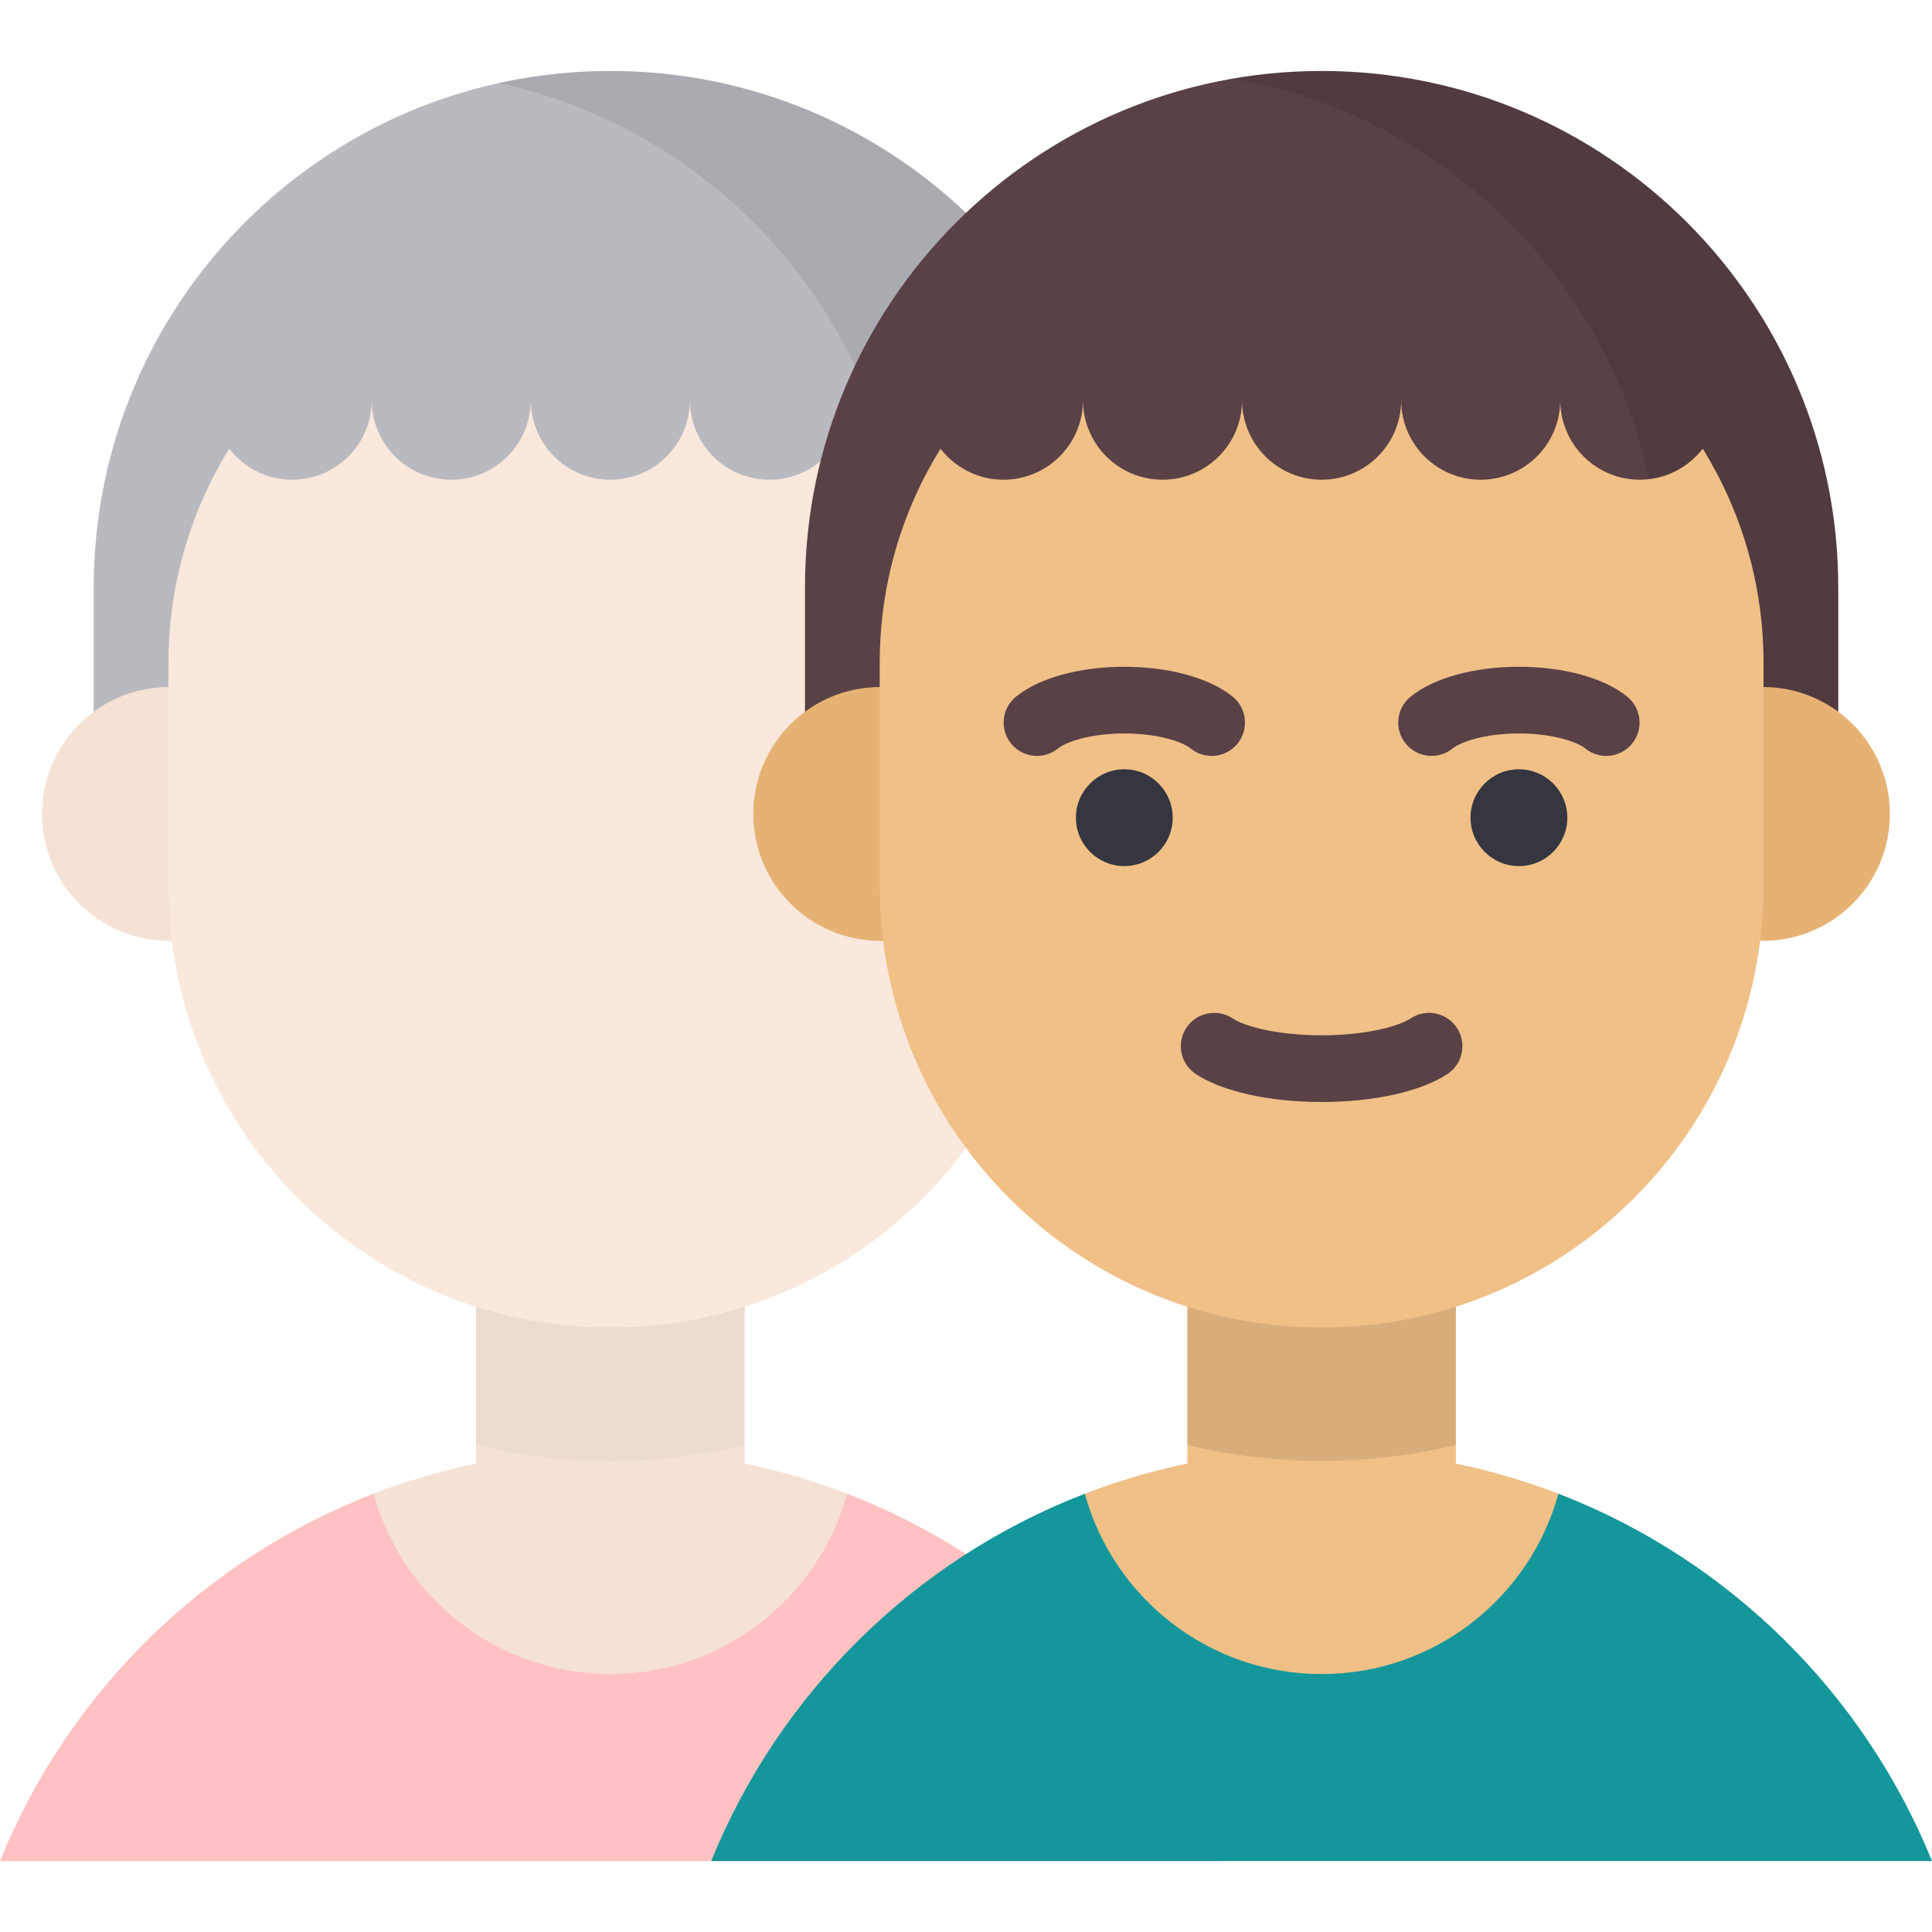
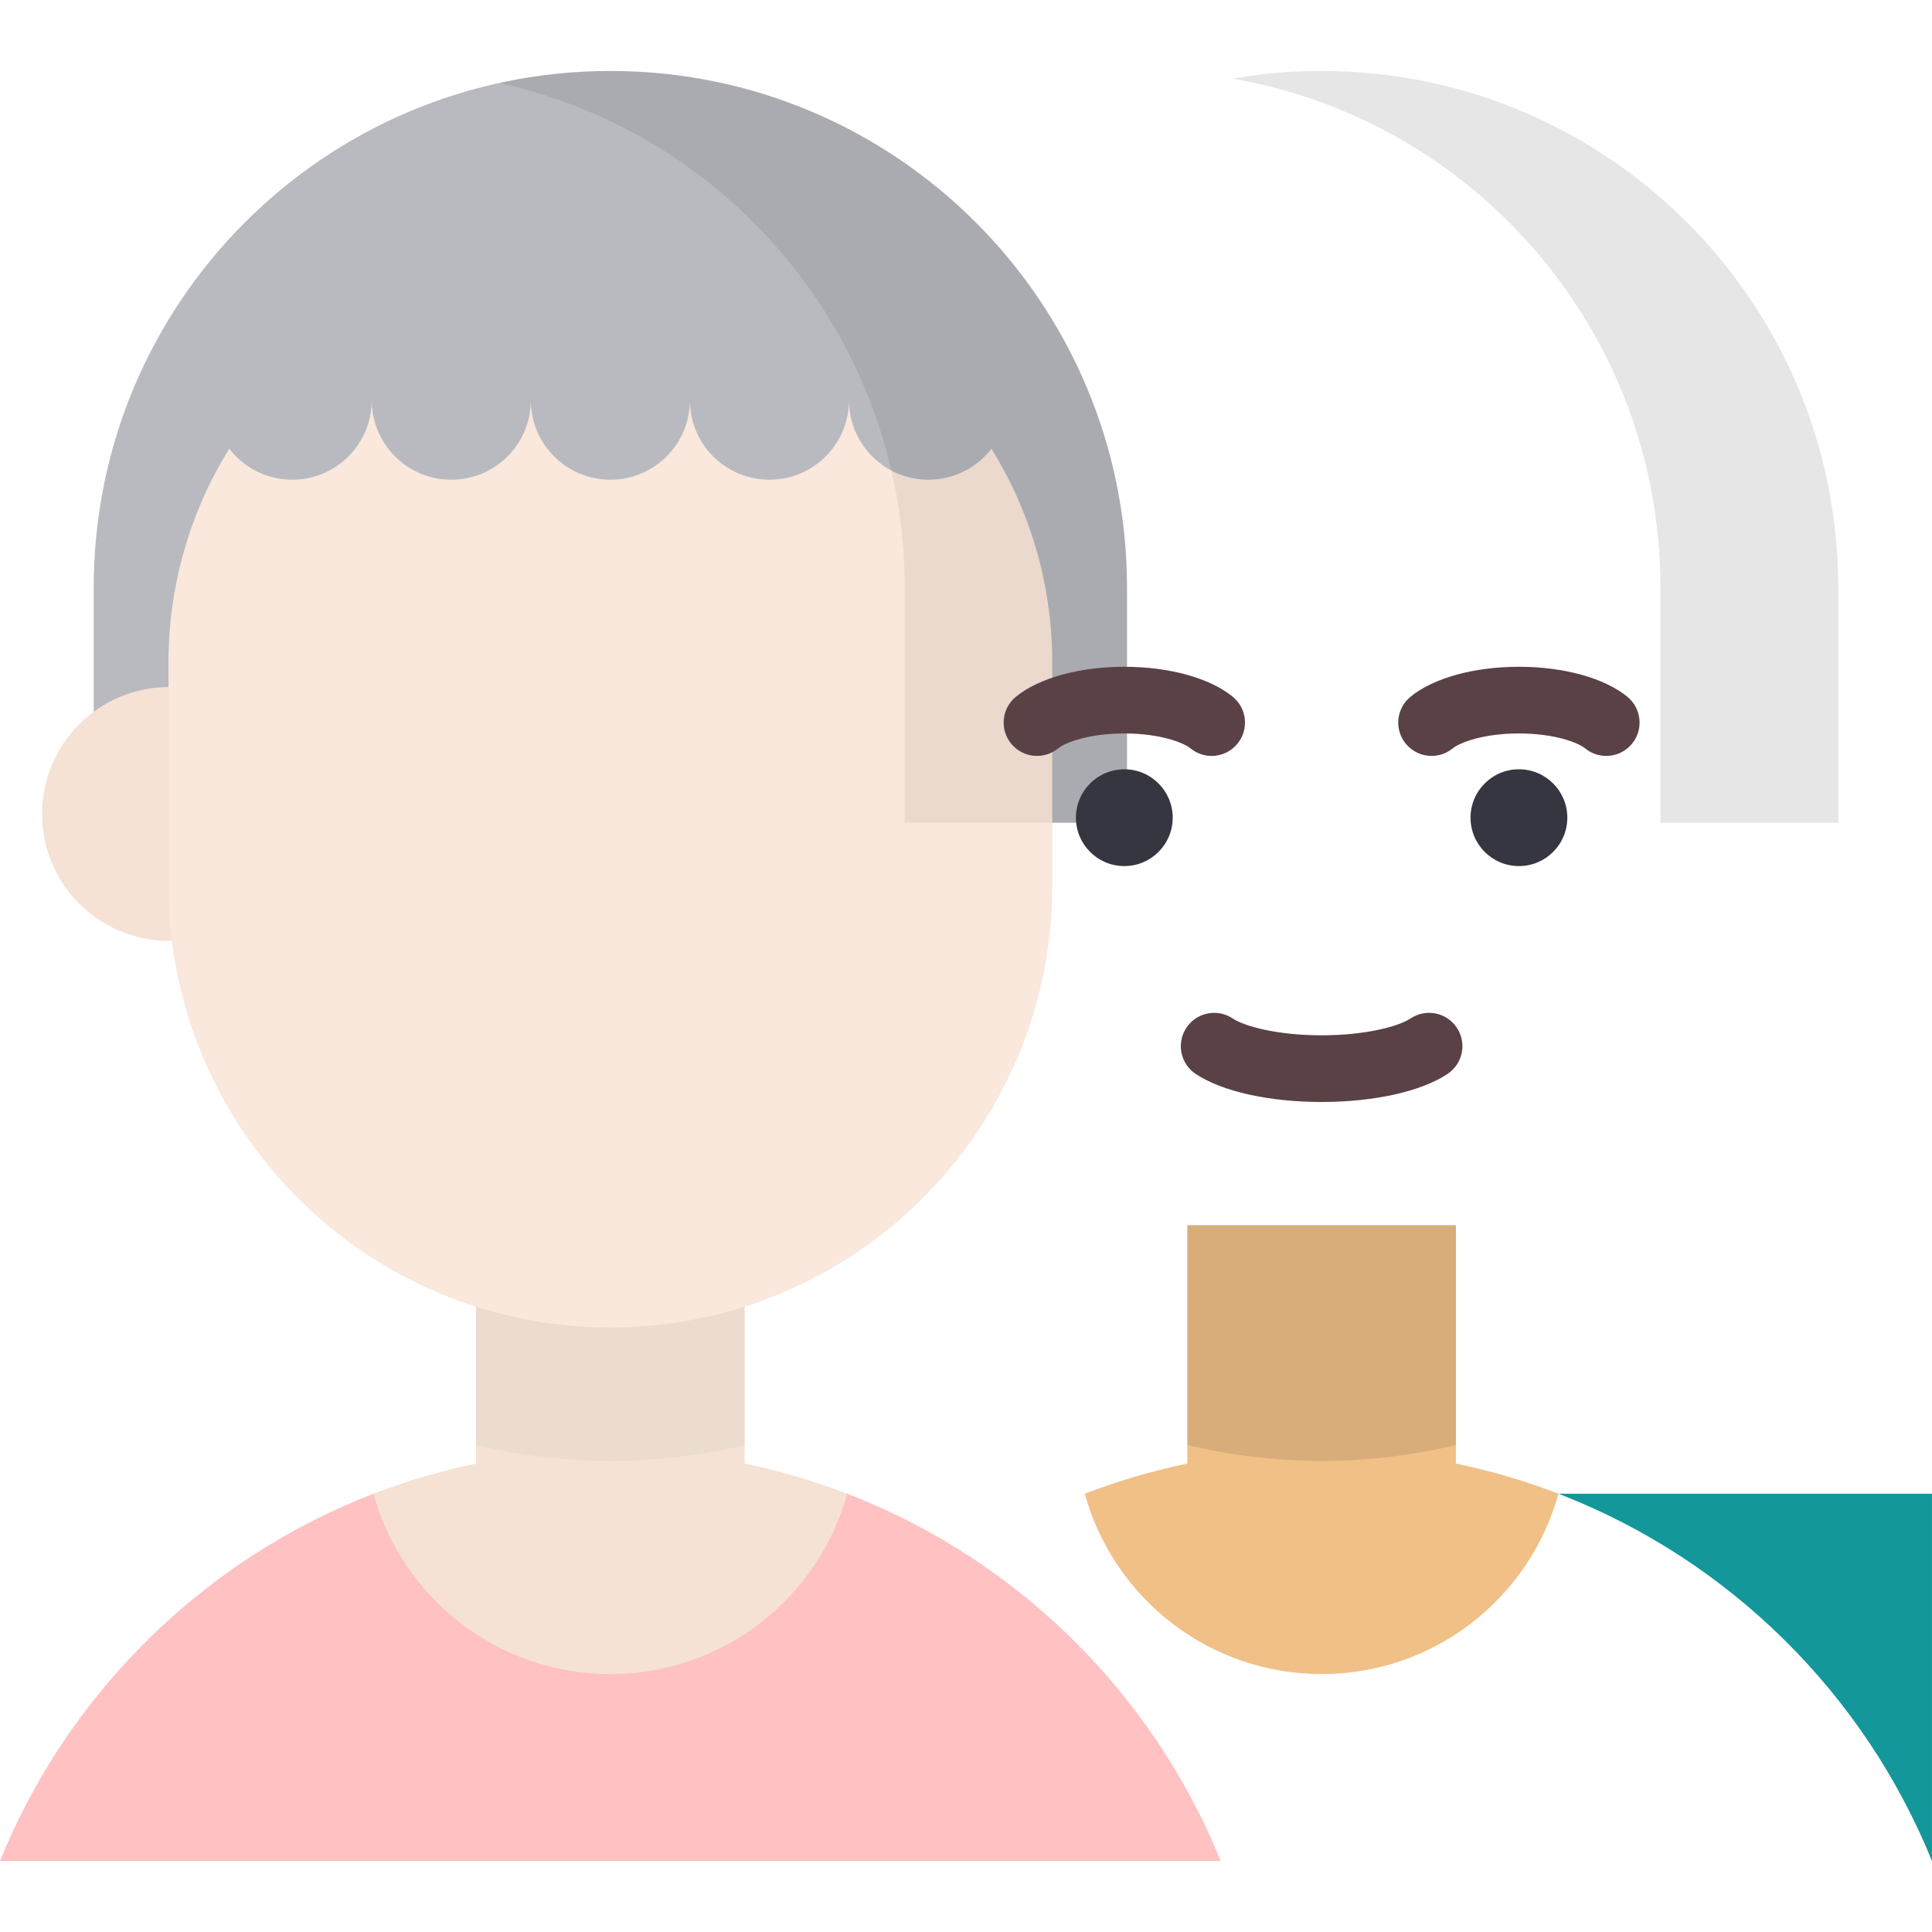
<svg xmlns="http://www.w3.org/2000/svg" width="512" height="512" viewBox="0 0 512 512" fill="none">
  <g clip-path="url(#clip0_645_7405)">
    <path opacity="0.1" d="M161.75 18.808C151.637 18.808 141.785 19.914 132.298 21.995C193.758 35.47 239.764 90.222 239.764 155.727V218.026H298.668V155.727C298.667 80.109 237.368 18.808 161.75 18.808Z" fill="black" />
    <g opacity="0.4">
      <path d="M161.75 18.809C86.132 18.809 24.832 80.109 24.832 155.726V218.025H298.667V155.726C298.667 80.109 237.368 18.809 161.75 18.809Z" fill="#515262" />
      <path d="M44.776 182.07C26.205 182.07 11.15 197.126 11.15 215.696C11.15 234.267 26.205 249.322 44.776 249.322H61.128V182.07H44.776Z" fill="#E6B696" />
      <path d="M323.505 493.192C305.53 448.84 269.844 413.559 225.217 396.124L224.511 395.857H98.988C54.034 413.195 18.066 448.609 -0.004 493.192H323.505Z" fill="#FF6465" />
      <path d="M197.338 387.86V324.685H126.163V387.86C116.81 389.801 107.729 392.485 98.988 395.857C106.576 423.404 131.791 443.643 161.75 443.643C191.709 443.643 216.924 423.404 224.512 395.857C215.771 392.485 206.691 389.801 197.338 387.86Z" fill="#E6B696" />
      <path opacity="0.1" d="M126.161 324.683V382.94C137.584 385.683 149.497 387.145 161.748 387.145C173.999 387.145 185.914 385.683 197.335 382.94V324.683H126.161Z" fill="black" />
      <path d="M246.067 127.13C234.425 127.13 224.988 117.692 224.988 106.051C224.988 117.693 215.55 127.13 203.909 127.13C192.267 127.13 182.83 117.692 182.83 106.051C182.83 117.693 173.392 127.13 161.751 127.13C150.11 127.13 140.672 117.692 140.672 106.051C140.672 117.693 131.234 127.13 119.593 127.13C107.951 127.13 98.514 117.692 98.514 106.051C98.514 117.693 89.076 127.13 77.435 127.13C70.638 127.13 64.608 123.899 60.754 118.904C50.541 135.399 44.642 154.845 44.642 175.671V234.694C44.642 299.372 97.074 351.804 161.753 351.804C226.432 351.804 278.864 299.372 278.864 234.694V175.67C278.864 154.844 272.963 135.399 262.752 118.903C258.893 123.899 252.864 127.13 246.067 127.13Z" fill="#F0C5A6" />
    </g>
-     <path d="M350.241 18.809C274.623 18.809 213.323 80.109 213.323 155.727V218.026H487.158V155.727C487.159 80.109 425.859 18.809 350.241 18.809Z" fill="#5A4146" />
    <path opacity="0.1" d="M350.241 18.808C342.205 18.808 334.335 19.507 326.68 20.834C391.068 32.003 440.036 88.143 440.036 155.726V218.025H487.159V155.726C487.159 80.109 425.859 18.808 350.241 18.808Z" fill="black" />
-     <path d="M233.267 182.07C214.696 182.07 199.641 197.126 199.641 215.696C199.641 234.267 214.696 249.322 233.267 249.322H249.619V182.07H233.267Z" fill="#E6B273" />
-     <path d="M467.215 182.07C485.786 182.07 500.841 197.126 500.841 215.696C500.841 234.267 485.786 249.322 467.215 249.322H450.863V182.07H467.215Z" fill="#E6B273" />
-     <path d="M511.996 493.192C494.021 448.84 458.335 413.559 413.708 396.124L413.002 395.857H287.479C242.525 413.196 206.557 448.61 188.487 493.193H511.996V493.192Z" fill="#13979B" />
+     <path d="M511.996 493.192C494.021 448.84 458.335 413.559 413.708 396.124L413.002 395.857H287.479H511.996V493.192Z" fill="#13979B" />
    <path d="M385.829 387.86V324.685H314.654V387.86C305.301 389.801 296.22 392.485 287.479 395.857C295.067 423.404 320.282 443.643 350.241 443.643C380.2 443.643 405.415 423.404 413.003 395.857C404.263 392.485 395.182 389.801 385.829 387.86Z" fill="#F0C087" />
    <path opacity="0.1" d="M314.653 324.683V382.94C326.076 385.683 337.989 387.145 350.24 387.145C362.491 387.145 374.406 385.683 385.827 382.94V324.683H314.653Z" fill="black" />
-     <path d="M434.558 127.13C422.916 127.13 413.479 117.692 413.479 106.051C413.479 117.693 404.041 127.13 392.4 127.13C380.758 127.13 371.321 117.692 371.321 106.051C371.321 117.693 361.883 127.13 350.242 127.13C338.6 127.13 329.163 117.692 329.163 106.051C329.163 117.693 319.725 127.13 308.084 127.13C296.442 127.13 287.005 117.692 287.005 106.051C287.005 117.693 277.567 127.13 265.926 127.13C259.129 127.13 253.099 123.899 249.245 118.904C239.032 135.399 233.133 154.845 233.133 175.671V234.694C233.133 299.372 285.565 351.804 350.244 351.804C414.923 351.804 467.355 299.372 467.355 234.694V175.67C467.355 154.844 461.454 135.399 451.243 118.903C447.385 123.899 441.355 127.13 434.558 127.13Z" fill="#F0C087" />
    <path d="M350.241 292.037C336.349 292.037 323.877 289.26 316.877 284.607C312.813 281.907 311.708 276.423 314.409 272.359C317.11 268.296 322.594 267.19 326.659 269.891C329.902 272.046 338.666 274.366 350.243 274.366C361.819 274.366 370.582 272.045 373.826 269.891C377.89 267.189 383.374 268.296 386.076 272.359C388.777 276.423 387.671 281.907 383.607 284.607C376.604 289.26 364.132 292.037 350.241 292.037Z" fill="#5A4146" />
    <path d="M321.096 200.327C319.129 200.327 317.149 199.673 315.508 198.333C313.562 196.741 307.282 194.375 297.957 194.375C288.631 194.375 282.352 196.742 280.406 198.332C276.628 201.42 271.062 200.86 267.973 197.083C264.884 193.305 265.443 187.739 269.221 184.65C275.308 179.674 286.05 176.703 297.957 176.703C309.864 176.703 320.605 179.674 326.694 184.651C330.472 187.74 331.03 193.307 327.942 197.084C326.194 199.22 323.654 200.327 321.096 200.327Z" fill="#5A4146" />
    <path d="M297.954 229.52C305.038 229.52 310.78 223.778 310.78 216.694C310.78 209.611 305.038 203.868 297.954 203.868C290.87 203.868 285.128 209.611 285.128 216.694C285.128 223.778 290.87 229.52 297.954 229.52Z" fill="#353640" />
    <path d="M379.388 200.327C376.828 200.327 374.289 199.221 372.542 197.084C369.453 193.307 370.011 187.74 373.79 184.651C379.877 179.674 390.62 176.703 402.527 176.703C414.434 176.703 425.175 179.674 431.262 184.65C435.04 187.739 435.598 193.305 432.51 197.083C429.421 200.861 423.855 201.419 420.077 198.332C418.131 196.74 411.852 194.375 402.526 194.375C393.202 194.375 386.921 196.743 384.975 198.333C383.333 199.674 381.354 200.327 379.388 200.327Z" fill="#5A4146" />
    <path d="M402.531 229.52C409.615 229.52 415.357 223.778 415.357 216.694C415.357 209.611 409.615 203.868 402.531 203.868C395.447 203.868 389.705 209.611 389.705 216.694C389.705 223.778 395.447 229.52 402.531 229.52Z" fill="#353640" />
  </g>
  <defs>
    <clipPath id="clip0_645_7405">
      <rect width="512" height="512" fill="white" transform="translate(-0.004)" />
    </clipPath>
  </defs>
</svg>